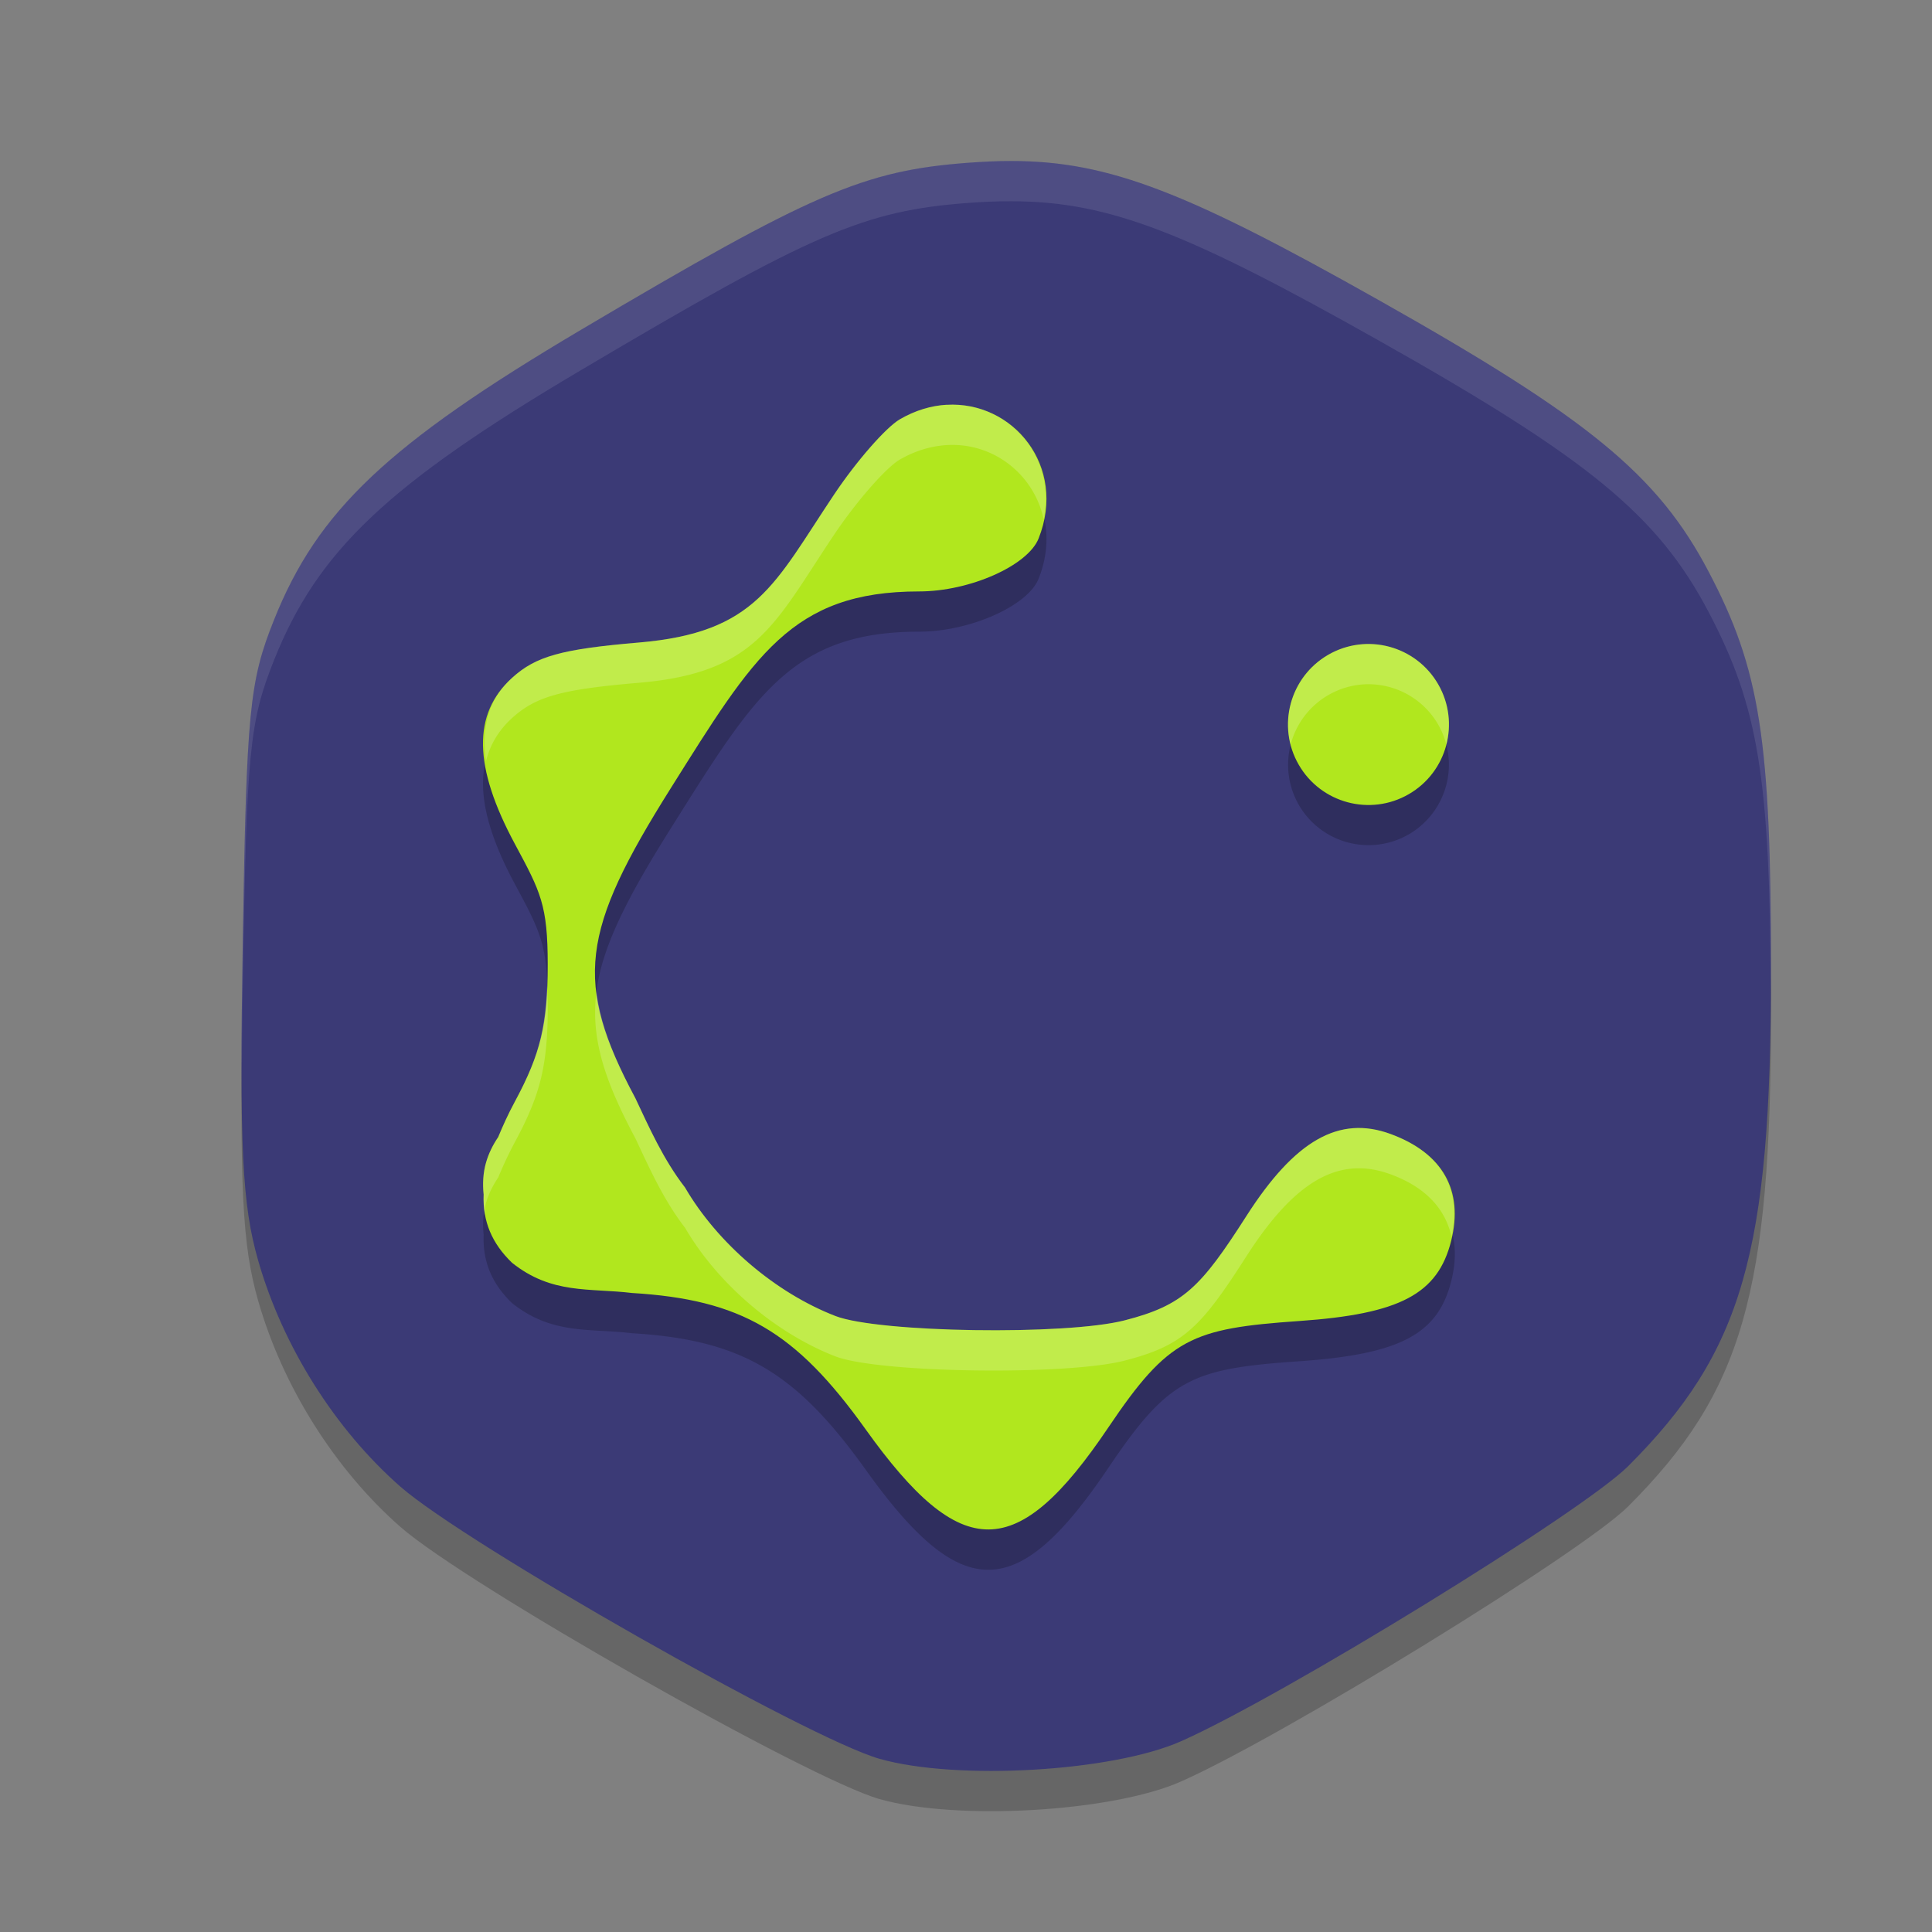
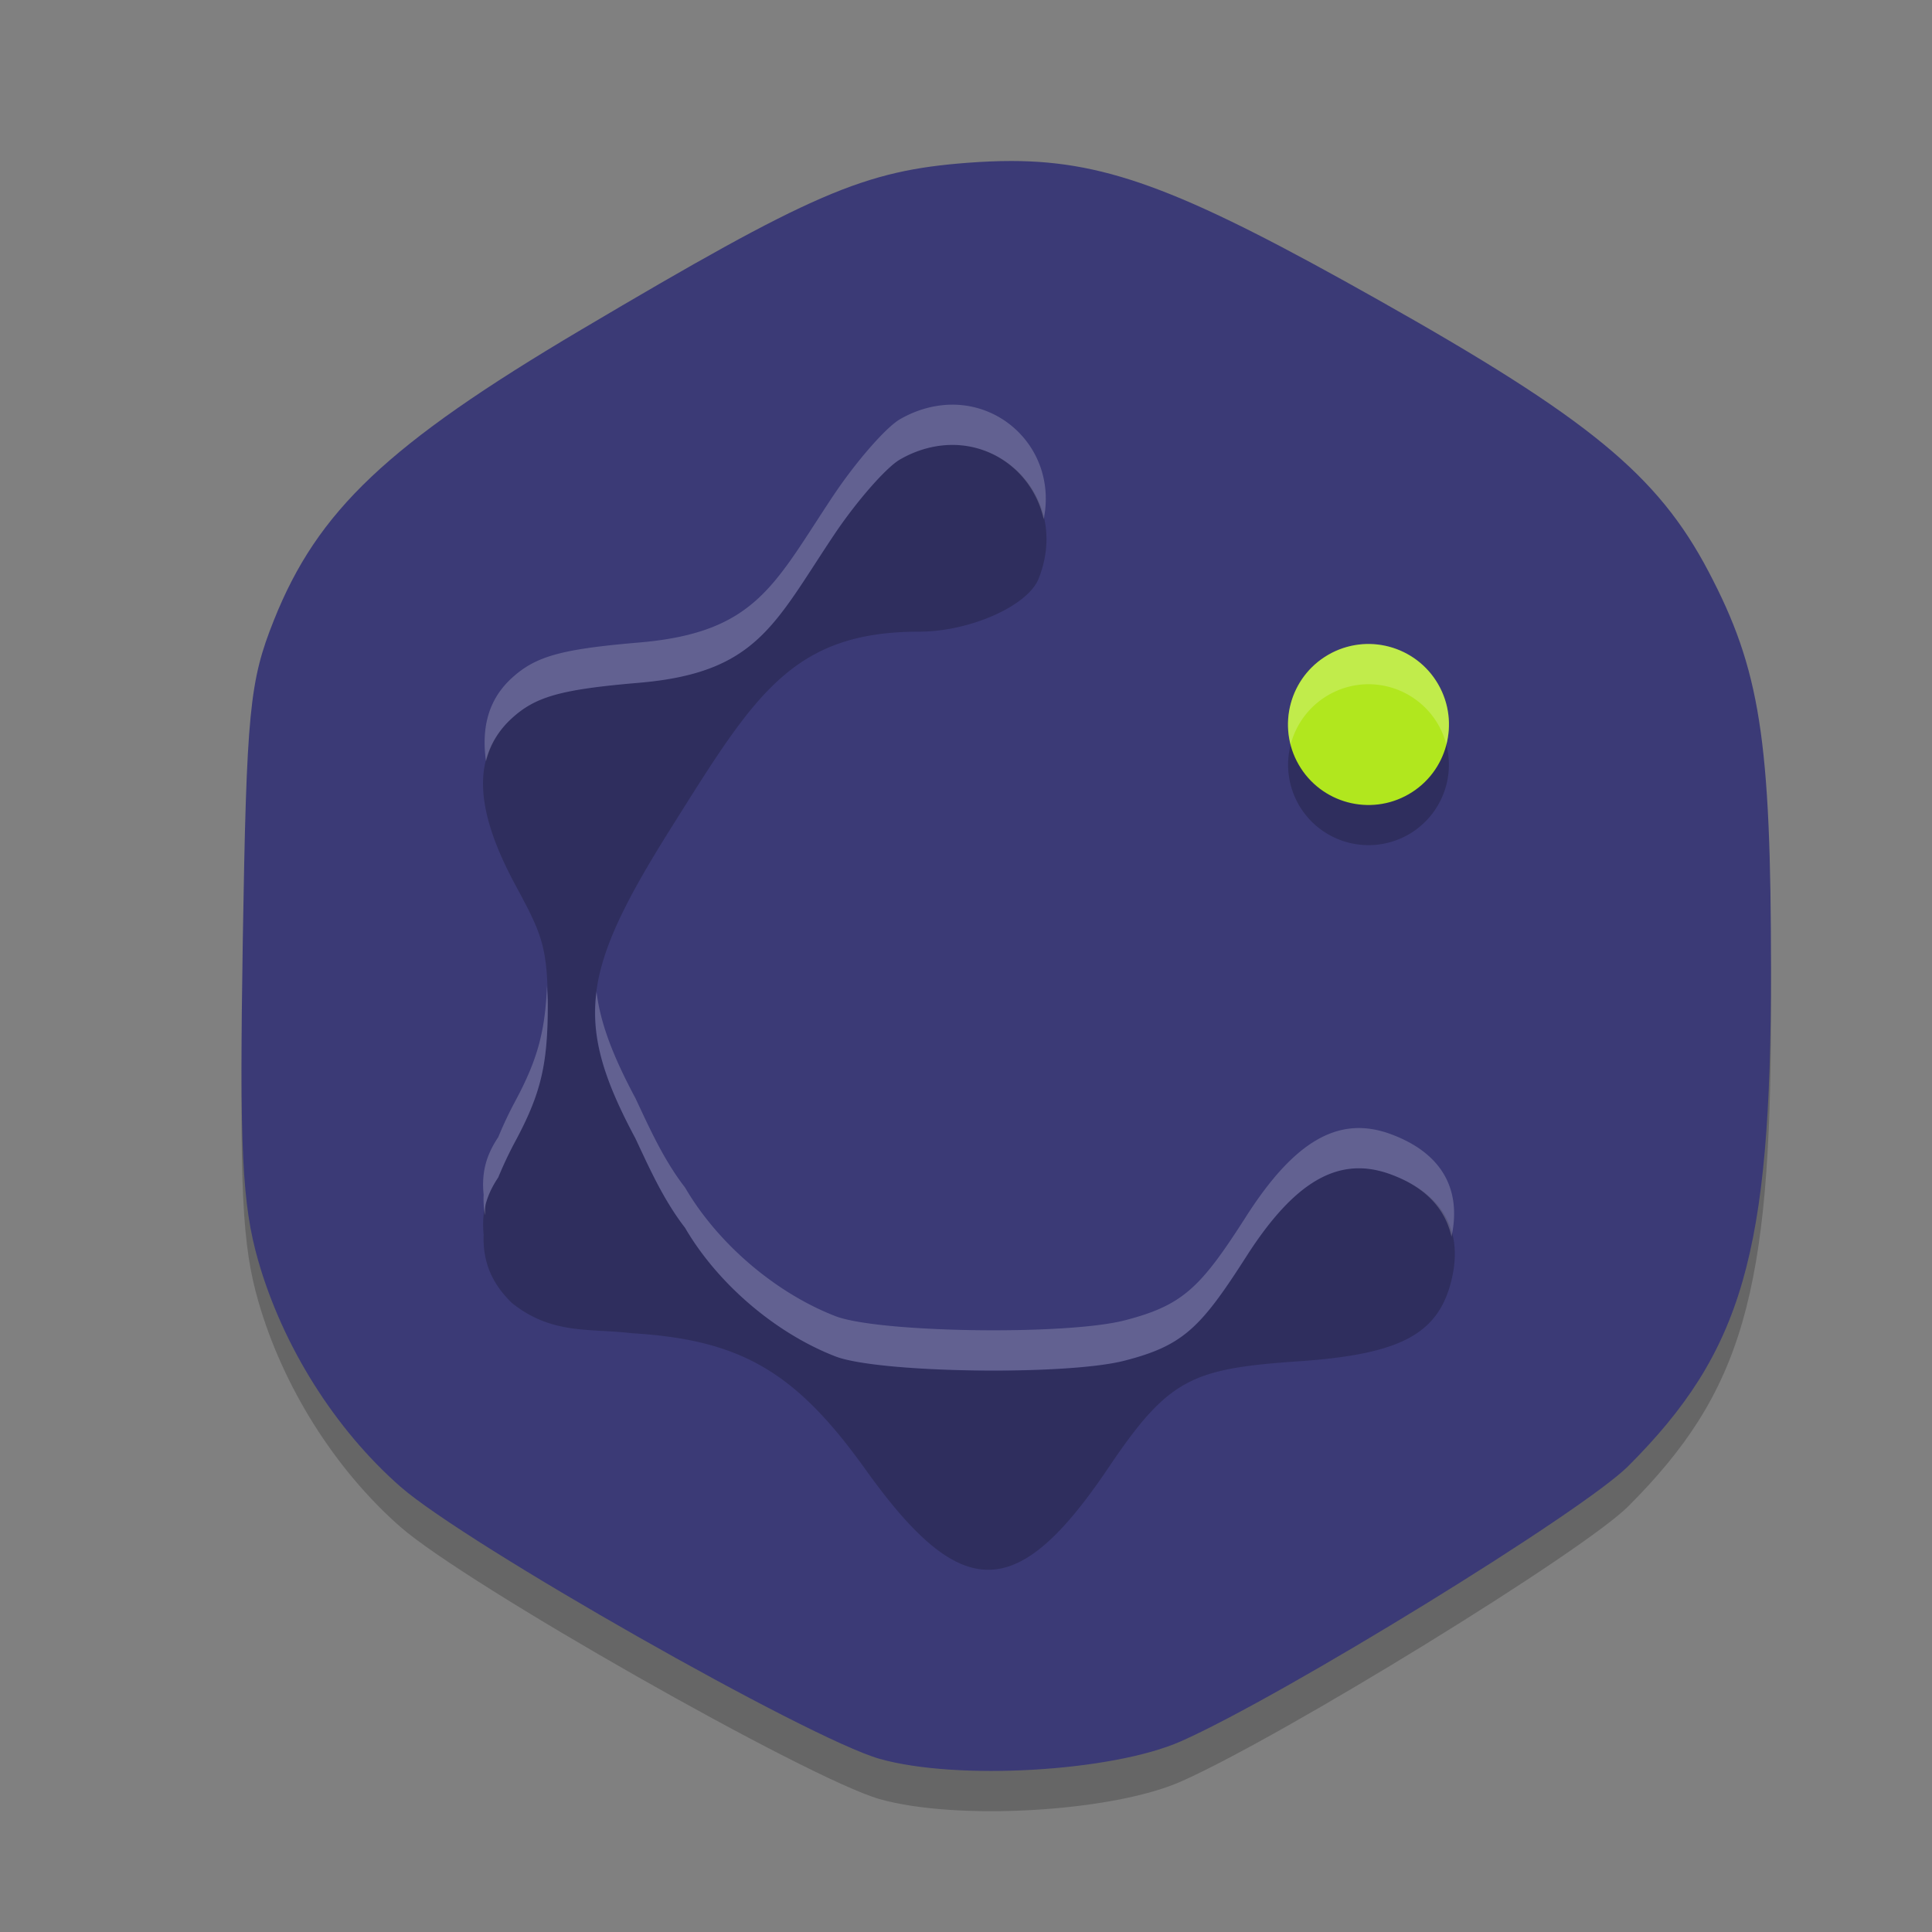
<svg xmlns="http://www.w3.org/2000/svg" width="24" height="24" version="1">
  <rect width="100%" height="100%" fill="#808080" stroke="none" />
  <path style="opacity:0.2" d="m 12.564,2.5 c -0.174,-1.431e-4 -0.353,0.008 -0.542,0.022 C 10.729,2.62 10.093,2.894 7.216,4.598 4.817,6.019 3.946,6.842 3.403,8.203 3.098,8.967 3.063,9.332 3.016,12.179 c -0.042,2.587 -0.009,3.283 0.192,3.983 0.305,1.063 0.953,2.092 1.765,2.805 0.811,0.712 5.069,3.131 5.954,3.382 0.961,0.272 2.888,0.16 3.743,-0.218 1.266,-0.561 4.991,-2.852 5.557,-3.419 1.42,-1.421 1.773,-2.647 1.773,-6.151 0,-2.881 -0.135,-3.744 -0.778,-4.965 C 20.591,6.399 19.739,5.699 17.121,4.225 14.758,2.894 13.782,2.501 12.564,2.5 Z" />
  <path style="fill:#3b3a76" d="m 12.564,2 c -0.174,-1.431e-4 -0.353,0.008 -0.542,0.022 C 10.729,2.12 10.093,2.394 7.216,4.098 4.817,5.519 3.946,6.342 3.403,7.703 3.098,8.467 3.063,8.832 3.016,11.679 c -0.042,2.587 -0.009,3.283 0.192,3.983 0.305,1.063 0.953,2.092 1.765,2.805 0.811,0.712 5.069,3.131 5.954,3.382 0.961,0.272 2.888,0.16 3.743,-0.218 1.266,-0.561 4.991,-2.852 5.557,-3.419 1.42,-1.421 1.773,-2.647 1.773,-6.151 0,-2.881 -0.135,-3.744 -0.778,-4.965 C 20.591,5.899 19.739,5.199 17.121,3.725 14.758,2.394 13.782,2.001 12.564,2 Z" />
  <path style="opacity:0.2" d="m 11.76,5.529 c -0.19,0.011 -0.388,0.067 -0.582,0.18 -0.172,0.1 -0.541,0.522 -0.818,0.938 C 9.616,7.758 9.4,8.358 7.934,8.482 6.974,8.564 6.657,8.651 6.361,8.92 5.868,9.367 5.88,10.024 6.398,10.986 c 0.32,0.595 0.406,0.756 0.406,1.498 0,0.742 -0.086,1.104 -0.406,1.699 -0.086,0.159 -0.151,0.304 -0.209,0.443 -0.067,0.098 -0.12,0.205 -0.152,0.318 -0.036,0.126 -0.043,0.26 -0.029,0.395 -0.013,0.335 0.103,0.608 0.352,0.848 0.495,0.396 0.96,0.312 1.492,0.375 1.354,0.082 2.031,0.478 2.9,1.693 1.192,1.667 1.883,1.662 3.018,-0.023 0.749,-1.112 1.034,-1.23 2.371,-1.322 1.252,-0.087 1.721,-0.335 1.887,-0.996 0.157,-0.626 -0.105,-1.088 -0.752,-1.326 -0.639,-0.235 -1.189,0.077 -1.791,1.018 -0.57,0.89 -0.785,1.109 -1.514,1.297 -0.729,0.188 -3.056,0.154 -3.592,-0.053 C 9.633,16.561 8.915,15.946 8.51,15.252 8.239,14.902 8.061,14.497 7.893,14.14 7.124,12.701 7.214,12.07 8.334,10.289 9.365,8.65 9.829,7.847 11.418,7.847 c 0.628,0 1.35,-0.32 1.484,-0.658 0.358,-0.9 -0.321,-1.71 -1.143,-1.66 z m 5.217,2.971 A 1,1 0 0 0 16.5,8.635 1,1 0 0 0 16.135,10 1,1 0 0 0 17.5,10.365 a 1,1 0 0 0 0.365,-1.365 1,1 0 0 0 -0.889,-0.5 z" />
-   <path style="fill:#b1e71e" d="m 11.759,5.028 c -0.19,0.011 -0.387,0.068 -0.581,0.181 C 11.006,5.309 10.637,5.73 10.36,6.146 9.616,7.257 9.4,7.858 7.934,7.982 6.974,8.064 6.657,8.152 6.361,8.421 5.868,8.868 5.879,9.524 6.397,10.486 c 0.32,0.595 0.407,0.757 0.407,1.498 0,0.742 -0.087,1.103 -0.407,1.698 -0.086,0.159 -0.151,0.305 -0.209,0.444 -0.067,0.098 -0.119,0.205 -0.151,0.318 -0.036,0.126 -0.043,0.259 -0.029,0.394 -0.013,0.335 0.103,0.608 0.352,0.848 0.495,0.396 0.96,0.312 1.492,0.376 1.354,0.082 2.031,0.477 2.9,1.692 1.192,1.667 1.882,1.662 3.017,-0.023 0.749,-1.112 1.034,-1.228 2.371,-1.321 1.252,-0.087 1.721,-0.335 1.887,-0.996 0.157,-0.626 -0.105,-1.089 -0.752,-1.327 -0.639,-0.235 -1.189,0.077 -1.791,1.018 -0.57,0.89 -0.785,1.11 -1.514,1.297 -0.729,0.188 -3.055,0.153 -3.591,-0.054 C 9.633,16.06 8.914,15.446 8.509,14.751 8.238,14.401 8.06,13.997 7.892,13.641 7.123,12.202 7.214,11.57 8.334,9.789 9.365,8.15 9.829,7.347 11.418,7.347 c 0.628,0 1.35,-0.32 1.484,-0.658 0.358,-0.9 -0.322,-1.71 -1.144,-1.66 z" />
-   <path style="opacity:0.1;fill:#ffffff" d="M 12.564,2 C 12.39,2 12.211,2.007 12.022,2.021 10.729,2.119 10.094,2.394 7.217,4.098 4.817,5.518 3.946,6.342 3.403,7.703 3.099,8.467 3.063,8.832 3.017,11.679 c -0.012,0.751 -0.016,1.312 -0.014,1.791 0.002,-0.381 0.005,-0.774 0.014,-1.291 C 3.063,9.332 3.099,8.967 3.403,8.203 3.946,6.842 4.817,6.018 7.217,4.598 10.094,2.894 10.729,2.619 12.022,2.521 c 0.189,-0.014 0.368,-0.022 0.542,-0.021 1.218,0.001 2.193,0.395 4.557,1.726 2.618,1.474 3.47,2.174 4.101,3.371 0.623,1.183 0.766,2.066 0.774,4.736 5.7e-4,-0.095 0.004,-0.173 0.004,-0.271 0,-2.881 -0.135,-3.744 -0.778,-4.965 C 20.591,5.9 19.739,5.199 17.121,3.726 14.757,2.395 13.783,2.001 12.564,2 Z" />
  <circle style="fill:#b1e71e" cx="16.294" cy="-10.222" r="1" transform="rotate(60)" />
  <path style="fill:#ffffff;opacity:0.2" d="M 11.76 5.029 C 11.57 5.041 11.372 5.097 11.178 5.209 C 11.006 5.309 10.637 5.731 10.359 6.146 C 9.616 7.258 9.4 7.858 7.934 7.982 C 6.974 8.064 6.657 8.151 6.361 8.42 C 6.071 8.683 5.978 9.03 6.037 9.457 C 6.088 9.252 6.193 9.073 6.361 8.92 C 6.657 8.651 6.974 8.564 7.934 8.482 C 9.4 8.358 9.616 7.758 10.359 6.646 C 10.637 6.231 11.006 5.809 11.178 5.709 C 11.372 5.597 11.57 5.541 11.76 5.529 C 12.343 5.494 12.845 5.895 12.965 6.451 C 13.128 5.652 12.508 4.984 11.76 5.029 z M 16.977 8 A 1 1 0 0 0 16.5 8.135 A 1 1 0 0 0 16.033 9.25 A 1 1 0 0 1 16.5 8.635 A 1 1 0 0 1 16.977 8.5 A 1 1 0 0 1 17.865 9 A 1 1 0 0 1 17.967 9.248 A 1 1 0 0 0 17.865 8.5 A 1 1 0 0 0 16.977 8 z M 6.795 12.242 C 6.773 12.81 6.677 13.166 6.398 13.684 C 6.313 13.843 6.247 13.987 6.189 14.127 C 6.123 14.225 6.069 14.332 6.037 14.445 C 6.001 14.572 5.994 14.706 6.008 14.84 C 6.004 14.93 6.01 15.014 6.025 15.096 C 6.031 15.046 6.023 14.994 6.037 14.945 C 6.069 14.832 6.123 14.725 6.189 14.627 C 6.247 14.487 6.313 14.343 6.398 14.184 C 6.719 13.588 6.805 13.226 6.805 12.484 C 6.805 12.387 6.798 12.322 6.795 12.242 z M 7.41 12.318 C 7.336 12.888 7.503 13.411 7.893 14.141 C 8.061 14.497 8.239 14.902 8.51 15.252 C 8.915 15.947 9.633 16.561 10.379 16.85 C 10.914 17.056 13.242 17.09 13.971 16.902 C 14.699 16.714 14.915 16.495 15.484 15.605 C 16.087 14.665 16.636 14.353 17.275 14.588 C 17.711 14.748 17.955 15.018 18.031 15.363 C 18.16 14.765 17.903 14.319 17.275 14.088 C 16.636 13.853 16.087 14.165 15.484 15.105 C 14.915 15.995 14.699 16.214 13.971 16.402 C 13.242 16.59 10.914 16.556 10.379 16.35 C 9.633 16.061 8.915 15.447 8.51 14.752 C 8.239 14.402 8.061 13.997 7.893 13.641 C 7.618 13.126 7.458 12.716 7.41 12.318 z" />
</svg>